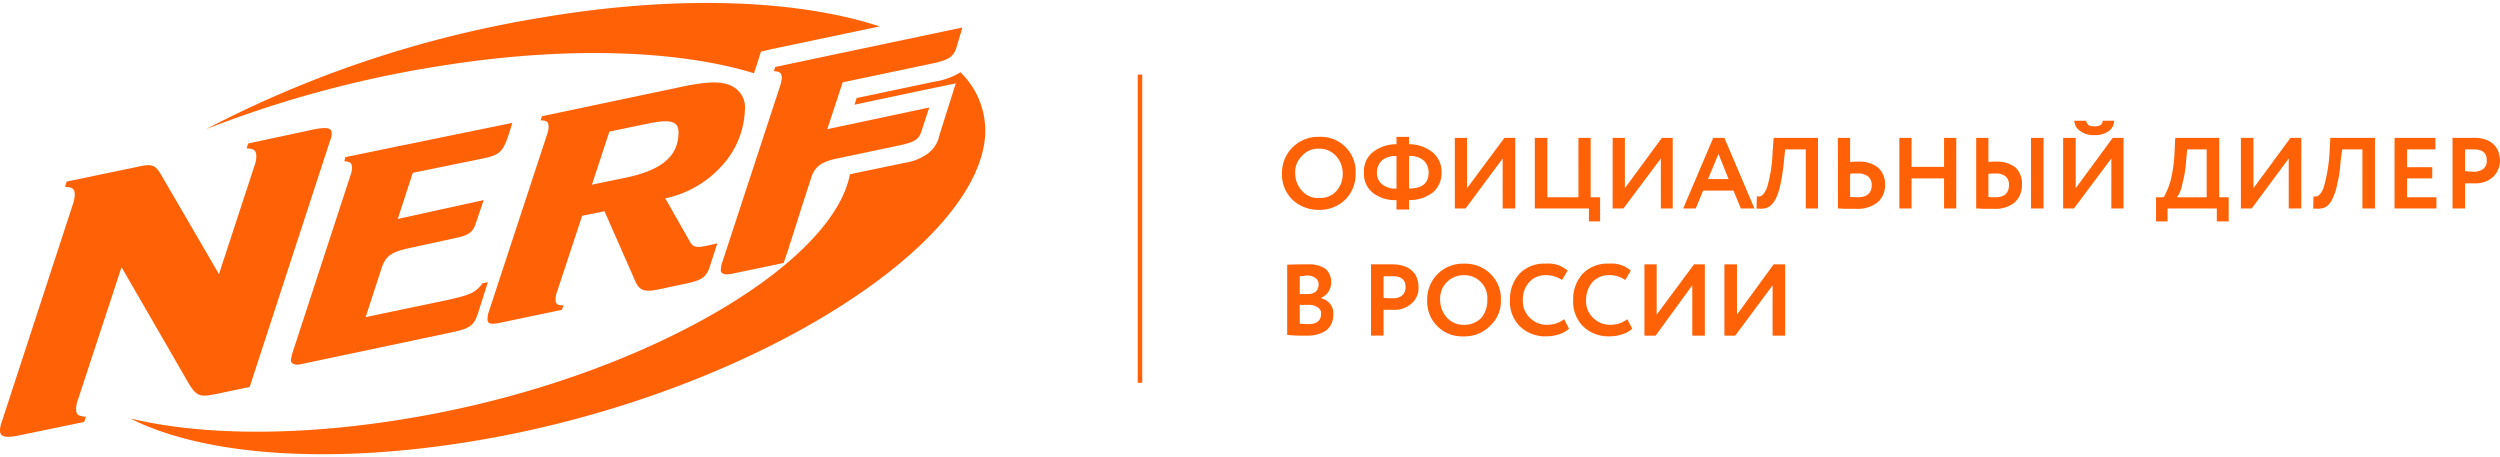
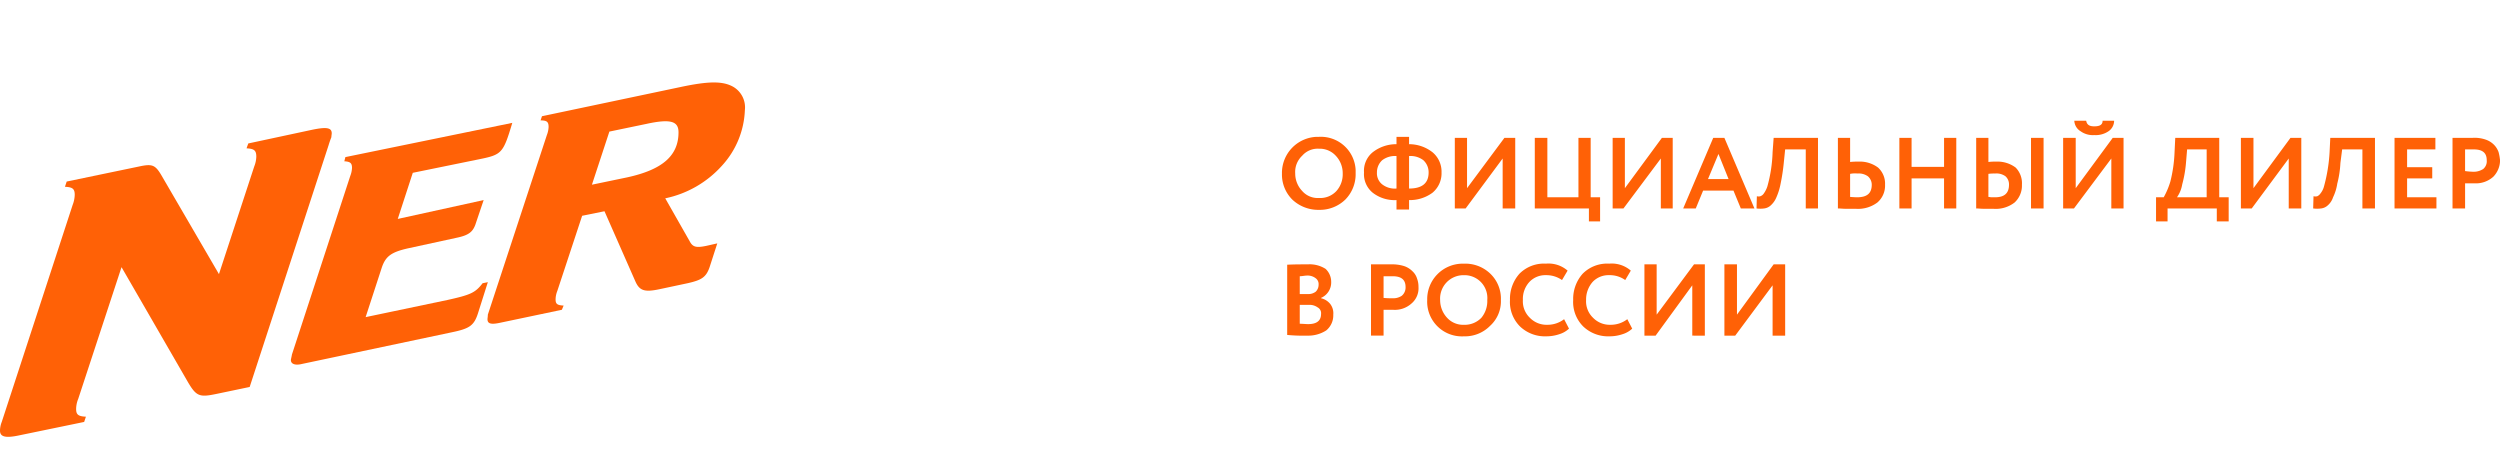
<svg xmlns="http://www.w3.org/2000/svg" id="Слой_1" data-name="Слой 1" viewBox="0 0 204.442 36.904" width="257px" height="47px">
  <defs>
    <style>
      .cls-1, .cls-2 {
        fill: #ff6106;
      }

      .cls-1 {
        fill-rule: evenodd;
      }
    </style>
  </defs>
  <title>nerf_logo</title>
  <g>
-     <path class="cls-1" d="M80.503,11.405A6.639,6.639,0,0,0,78.533,5.662c-.057.029-.114.086-.171.114a5.648,5.648,0,0,1-1.942.657L70.051,7.776l-.171.543L75.677,7.091l2.484-.514-.771,2.429-.628,2V11.062a2.475,2.475,0,0,1-1.114,1.4,4.162,4.162,0,0,1-1.599.6l-4.541.943C68.052,21.548,52.231,30.776,33.698,33.919c-9.167,1.571-17.277,1.457-23.046.057,6.14,3.114,16.963,3.914,29.671,1.571,20.761-3.829,38.838-15.057,40.18-24.143ZM71.936,1.919C65.225-.281,55.23-.709,43.893,1.262a90.622,90.622,0,0,0-27.044,9.057,91.454,91.454,0,0,1,19.162-5.171c10.338-1.657,19.505-1.286,25.645.6l.2-.6.114-.343.257-.829.857-.2Z" />
-     <path class="cls-1" d="M75.991,8.548l-.657,2c-.2.6-.571.829-1.599,1.057L68.452,12.719c-1.257.257-1.828.657-2.113,1.571l-.742,2.286-.942,2.971a4.07,4.07,0,0,0-.143.457L64.083,21.262l-4.255.886c-.543.114-.885,0-.885-.286a3.3,3.3,0,0,1,.057-.457L63.797,6.776a3.455,3.455,0,0,0,.143-.657c-.029-.4-.171-.514-.657-.543l.114-.343L78.704,2.005l-.514,1.714c-.257.714-.657.971-2.085,1.257L68.909,6.491l-1.257,3.829Z" />
    <path class="cls-1" d="M17.677,31.976c-1.371.286-1.628.2-2.342-1.029L9.938,21.605,6.397,32.376a2.222,2.222,0,0,0-.171.829c0,.457.171.6.8.629l-.143.429L1.628,35.348C.457,35.605,0,35.491,0,34.976A2.004,2.004,0,0,1,.143,34.262L5.94,16.519a2.442,2.442,0,0,0,.171-.829c0-.486-.171-.629-.8-.657l.143-.429,5.911-1.229c1.057-.229,1.314-.143,1.799.657l4.741,8.143,2.884-8.8a2.32,2.32,0,0,0,.171-.8c0-.514-.171-.657-.8-.686l.143-.4,5.197-1.114c1.228-.257,1.628-.171,1.628.286,0,.086-.029.2-.029.314-.057.143-.143.371-.228.657l-6.454,19.771Z" />
    <path class="cls-1" d="M36.582,24.291c1.942-.429,2.285-.6,2.884-1.371l.428-.086L39.124,25.262c-.343,1.143-.714,1.371-2.256,1.686L24.702,29.519c-.571.143-.914,0-.914-.314,0-.086.057-.257.086-.457l4.769-14.6a2.063,2.063,0,0,0,.143-.657c0-.4-.143-.514-.628-.543l.086-.343,13.65-2.8c-.742,2.486-.857,2.6-2.684,2.971l-5.454,1.114-1.228,3.771L39.552,16.119l-.685,2.029c-.228.6-.571.857-1.542,1.057l-3.941.857c-1.399.314-1.856.657-2.17,1.6l-1.314,4.029Z" />
    <path class="cls-1" d="M51.289,14.262c2.884-.629,4.198-1.771,4.198-3.686,0-.914-.657-1.114-2.627-.686l-3.027.629L48.405,14.862Zm6.74,7.343c-.286.829-.657,1.057-1.799,1.314l-2.285.486c-1.199.257-1.628.143-1.97-.6L49.433,17.033l-1.828.371-2.028,6.143a1.933,1.933,0,0,0-.143.686c0,.371.114.486.657.514l-.143.343-5.026,1.057c-.771.171-1.057.086-1.057-.286,0-.086.029-.2.029-.371l4.826-14.686a2.063,2.063,0,0,0,.143-.657c0-.429-.143-.543-.657-.543L44.321,9.262l11.252-2.371c2.399-.514,3.541-.514,4.398-.029a1.952,1.952,0,0,1,.942,1.914,7.105,7.105,0,0,1-1.885,4.543,8.568,8.568,0,0,1-4.626,2.657l1.999,3.514c.257.486.543.543,1.371.371l.885-.2Z" />
    <path class="cls-1" d="M144.957,23.091l-3.056,4.114h-.885V21.376h1.028v4.114l2.999-4.114h.942v5.829h-1.028Zm59.485-10.114V12.862h0v-.029h0a4.101,4.101,0,0,0-.114-.629,1.632,1.632,0,0,0-.371-.6,1.736,1.736,0,0,0-.685-.429,2.774,2.774,0,0,0-1.085-.143h-1.628v5.771h1.028V14.748h.742a2.123,2.123,0,0,0,1.571-.543,1.945,1.945,0,0,0,.543-1.229ZM138.389,23.091l-2.999,4.114h-.914V21.376h1v4.114l3.056-4.114h.885v5.829H138.389ZM133.077,25.862l.4.771a2.022,2.022,0,0,1-.8.457,3.276,3.276,0,0,1-1.057.171,2.947,2.947,0,0,1-2.142-.8,2.818,2.818,0,0,1-.828-2.171,3.098,3.098,0,0,1,.771-2.143,2.816,2.816,0,0,1,2.17-.829,2.375,2.375,0,0,1,1.771.571l-.457.771a2.163,2.163,0,0,0-1.314-.4,1.787,1.787,0,0,0-1.342.543,2.171,2.171,0,0,0-.543,1.486,1.856,1.856,0,0,0,.571,1.457,1.894,1.894,0,0,0,1.428.571,2.201,2.201,0,0,0,1.371-.457Zm-5.169,0,.4.771a2.021,2.021,0,0,1-.8.457,3.276,3.276,0,0,1-1.057.171,2.947,2.947,0,0,1-2.142-.8,2.819,2.819,0,0,1-.828-2.171,3.098,3.098,0,0,1,.771-2.143,2.816,2.816,0,0,1,2.17-.829,2.375,2.375,0,0,1,1.771.571l-.457.771a2.221,2.221,0,0,0-1.314-.4,1.787,1.787,0,0,0-1.342.543,2.044,2.044,0,0,0-.543,1.486,1.856,1.856,0,0,0,.571,1.457,1.894,1.894,0,0,0,1.428.571,2.201,2.201,0,0,0,1.371-.457Zm-10.138-1.571a2.127,2.127,0,0,0,.571,1.457,1.771,1.771,0,0,0,1.371.571,1.894,1.894,0,0,0,1.428-.571,2.144,2.144,0,0,0,.485-1.457,1.866,1.866,0,0,0-1.913-2.029,1.909,1.909,0,0,0-1.942,2.029Zm-1.057,0a2.903,2.903,0,0,1,2.827-2.971h.171a2.947,2.947,0,0,1,2.142.8,2.827,2.827,0,0,1,.885,2.171,2.707,2.707,0,0,1-.885,2.114,2.884,2.884,0,0,1-2.142.857,2.841,2.841,0,0,1-2.999-2.971Zm-2.827-1.943h-.742v1.771a5.733,5.733,0,0,0,.714.029,1.254,1.254,0,0,0,.771-.2.879.879,0,0,0,.314-.714c0-.6-.343-.886-1.057-.886Zm-.742,2.743v2.114h-1.028V21.376h1.656a3.258,3.258,0,0,1,1.057.143,1.736,1.736,0,0,1,.685.429,1.328,1.328,0,0,1,.371.6A1.922,1.922,0,0,1,116,23.233a1.625,1.625,0,0,1-.571,1.343,2.035,2.035,0,0,1-1.542.514Zm-6.197-2.8c-.257,0-.457.057-.657.057v1.457h.685a.973.973,0,0,0,.628-.2.798.798,0,0,0,.228-.571.587.587,0,0,0-.228-.514,1.078,1.078,0,0,0-.657-.229Zm.057,2.4h-.714v1.543c.257,0,.457.029.685.029.714,0,1.057-.286,1.057-.829a.539.539,0,0,0-.286-.543,1.126,1.126,0,0,0-.742-.2Zm-1.742,2.457V21.405c.6-.029,1.171-.029,1.685-.029a2.423,2.423,0,0,1,1.456.371,1.446,1.446,0,0,1,.457,1.057,1.374,1.374,0,0,1-.828,1.314v.029a1.363,1.363,0,0,1,.742.457,1.249,1.249,0,0,1,.257.886,1.598,1.598,0,0,1-.571,1.286,2.713,2.713,0,0,1-1.571.429,13.445,13.445,0,0,1-1.628-.057Zm97.038-15.171h-.714v1.771a6.525,6.525,0,0,0,.714.057,1.436,1.436,0,0,0,.771-.229.822.822,0,0,0,.286-.714c0-.6-.343-.886-1.057-.886Zm-3.056,4.829h-3.427V11.033h3.341v.943h-2.313v1.457h2.056v.914h-2.056v1.543h2.399Zm-5.026,0h-1.028V11.976h-1.656l-.143,1.114a8.289,8.289,0,0,1-.257,1.686,3.875,3.875,0,0,1-.343,1.114,1.466,1.466,0,0,1-.428.657.965.965,0,0,1-.543.257,2.525,2.525,0,0,1-.657,0l.029-1a.584.584,0,0,0,.314,0,.674.674,0,0,0,.257-.229,1.538,1.538,0,0,0,.286-.571,13.326,13.326,0,0,0,.457-2.8l.057-1.171h3.655ZM187.165,12.719l-3.027,4.086h-.885V11.033h1.028v4.114l3.027-4.114h.885v5.771H187.165Zm-8.31-.743-.086,1.029a9.794,9.794,0,0,1-.314,1.829,2.589,2.589,0,0,1-.428,1.057H180.454V11.976ZM177.256,17.862h-.942V15.891h.628a6.435,6.435,0,0,0,.543-1.286,11.581,11.581,0,0,0,.343-2.4l.057-1.171h3.598v4.857h.771V17.862h-.971V16.805h-4.027Zm-7.625-8.229h.971c.057.343.286.457.657.457.428,0,.685-.114.685-.457h.942a1.045,1.045,0,0,1-.457.857,1.861,1.861,0,0,1-1.171.314,1.699,1.699,0,0,1-1.114-.314,1.062,1.062,0,0,1-.514-.857Zm3.027,3.086-3.056,4.086h-.885V11.033H169.745v4.114l3.027-4.114h.885v5.771h-1Zm-11.052-1.686h1v1.971a4.42,4.42,0,0,1,.628-.029,2.469,2.469,0,0,1,1.599.486,1.826,1.826,0,0,1,.514,1.4,1.88,1.88,0,0,1-.6,1.457,2.52,2.52,0,0,1-1.742.514h-.771c-.257,0-.457-.029-.628-.029Zm1.542,2.914a3.454,3.454,0,0,0-.543.029V15.862c.086,0,.171.029.257.029h.286c.743,0,1.142-.314,1.142-1.029a.886.886,0,0,0-.286-.686,1.257,1.257,0,0,0-.857-.229Zm3.969,2.857h-1.028V11.033h1.028Zm-7.139,0h-1V14.348H156.323v2.457h-.999V11.033h.999v2.371h2.656V11.033h1Zm-9.681-5.771h1v1.971a5.053,5.053,0,0,1,.657-.029,2.498,2.498,0,0,1,1.628.486,1.775,1.775,0,0,1,.571,1.4,1.813,1.813,0,0,1-.628,1.457,2.638,2.638,0,0,1-1.771.514h-.828c-.228,0-.457-.029-.628-.029Zm1.599,2.914a2.116,2.116,0,0,0-.6.029V15.862c.371.029.571.029.571.029.8,0,1.199-.314,1.199-1.029a.913.913,0,0,0-.314-.686,1.299,1.299,0,0,0-.857-.229Zm-3.227,2.857h-1V11.976h-1.685l-.114,1.114a15.961,15.961,0,0,1-.257,1.686,5.034,5.034,0,0,1-.343,1.114,1.812,1.812,0,0,1-.457.657.965.965,0,0,1-.543.257,2.313,2.313,0,0,1-.628,0l.029-1a.487.487,0,0,0,.286,0,.57.57,0,0,0,.286-.229,2.142,2.142,0,0,0,.286-.571,11.663,11.663,0,0,0,.428-2.8l.086-1.171h3.627Zm-7.311-2.4-.828-2.057-.857,2.057Zm-2.684,2.4h-1.028l2.456-5.771h.914l2.456,5.771h-1.114l-.6-1.457h-2.484Zm-2.856-4.086-3.056,4.086h-.885V11.033h1v4.114l3.027-4.114h.885v5.771h-.971ZM129.936,16.805h-4.426V11.033h1.028v4.857h2.542V11.033h1v4.857h.771V17.862H129.936Zm-7.054-4.086-3.027,4.086H118.97V11.033h1v4.114l3.056-4.114h.885v5.771h-1.028ZM112.602,13.862a1.154,1.154,0,0,0,.428.971,1.677,1.677,0,0,0,1.171.343V12.519a1.719,1.719,0,0,0-1.171.343,1.341,1.341,0,0,0-.428,1Zm4.226,0a1.341,1.341,0,0,0-.428-1,1.719,1.719,0,0,0-1.171-.343v2.657c1.057,0,1.599-.429,1.599-1.314ZM115.229,16.891h-1.028v-.771a2.917,2.917,0,0,1-1.942-.6,1.954,1.954,0,0,1-.714-1.657,1.954,1.954,0,0,1,.714-1.657,3.126,3.126,0,0,1,1.942-.657v-.6H115.229v.6a3.105,3.105,0,0,1,1.913.657,2.059,2.059,0,0,1,.742,1.657,2.059,2.059,0,0,1-.742,1.657,3.108,3.108,0,0,1-1.913.6Zm-9.31-2.943a2.058,2.058,0,0,0,.571,1.429,1.679,1.679,0,0,0,1.371.571,1.795,1.795,0,0,0,1.428-.571,2.053,2.053,0,0,0,.514-1.429,2.076,2.076,0,0,0-.571-1.457,1.771,1.771,0,0,0-1.371-.571,1.679,1.679,0,0,0-1.371.571,1.819,1.819,0,0,0-.571,1.457Zm-1.085,0a2.952,2.952,0,0,1,2.856-3h.171A2.849,2.849,0,0,1,110.86,13.662v.286a2.955,2.955,0,0,1-.828,2.114,2.992,2.992,0,0,1-2.17.857,3.086,3.086,0,0,1-2.17-.829,2.887,2.887,0,0,1-.857-2.143Z" />
-     <rect class="cls-2" x="93.04" y="5.862" width="0.371" height="25.2" />
  </g>
</svg>